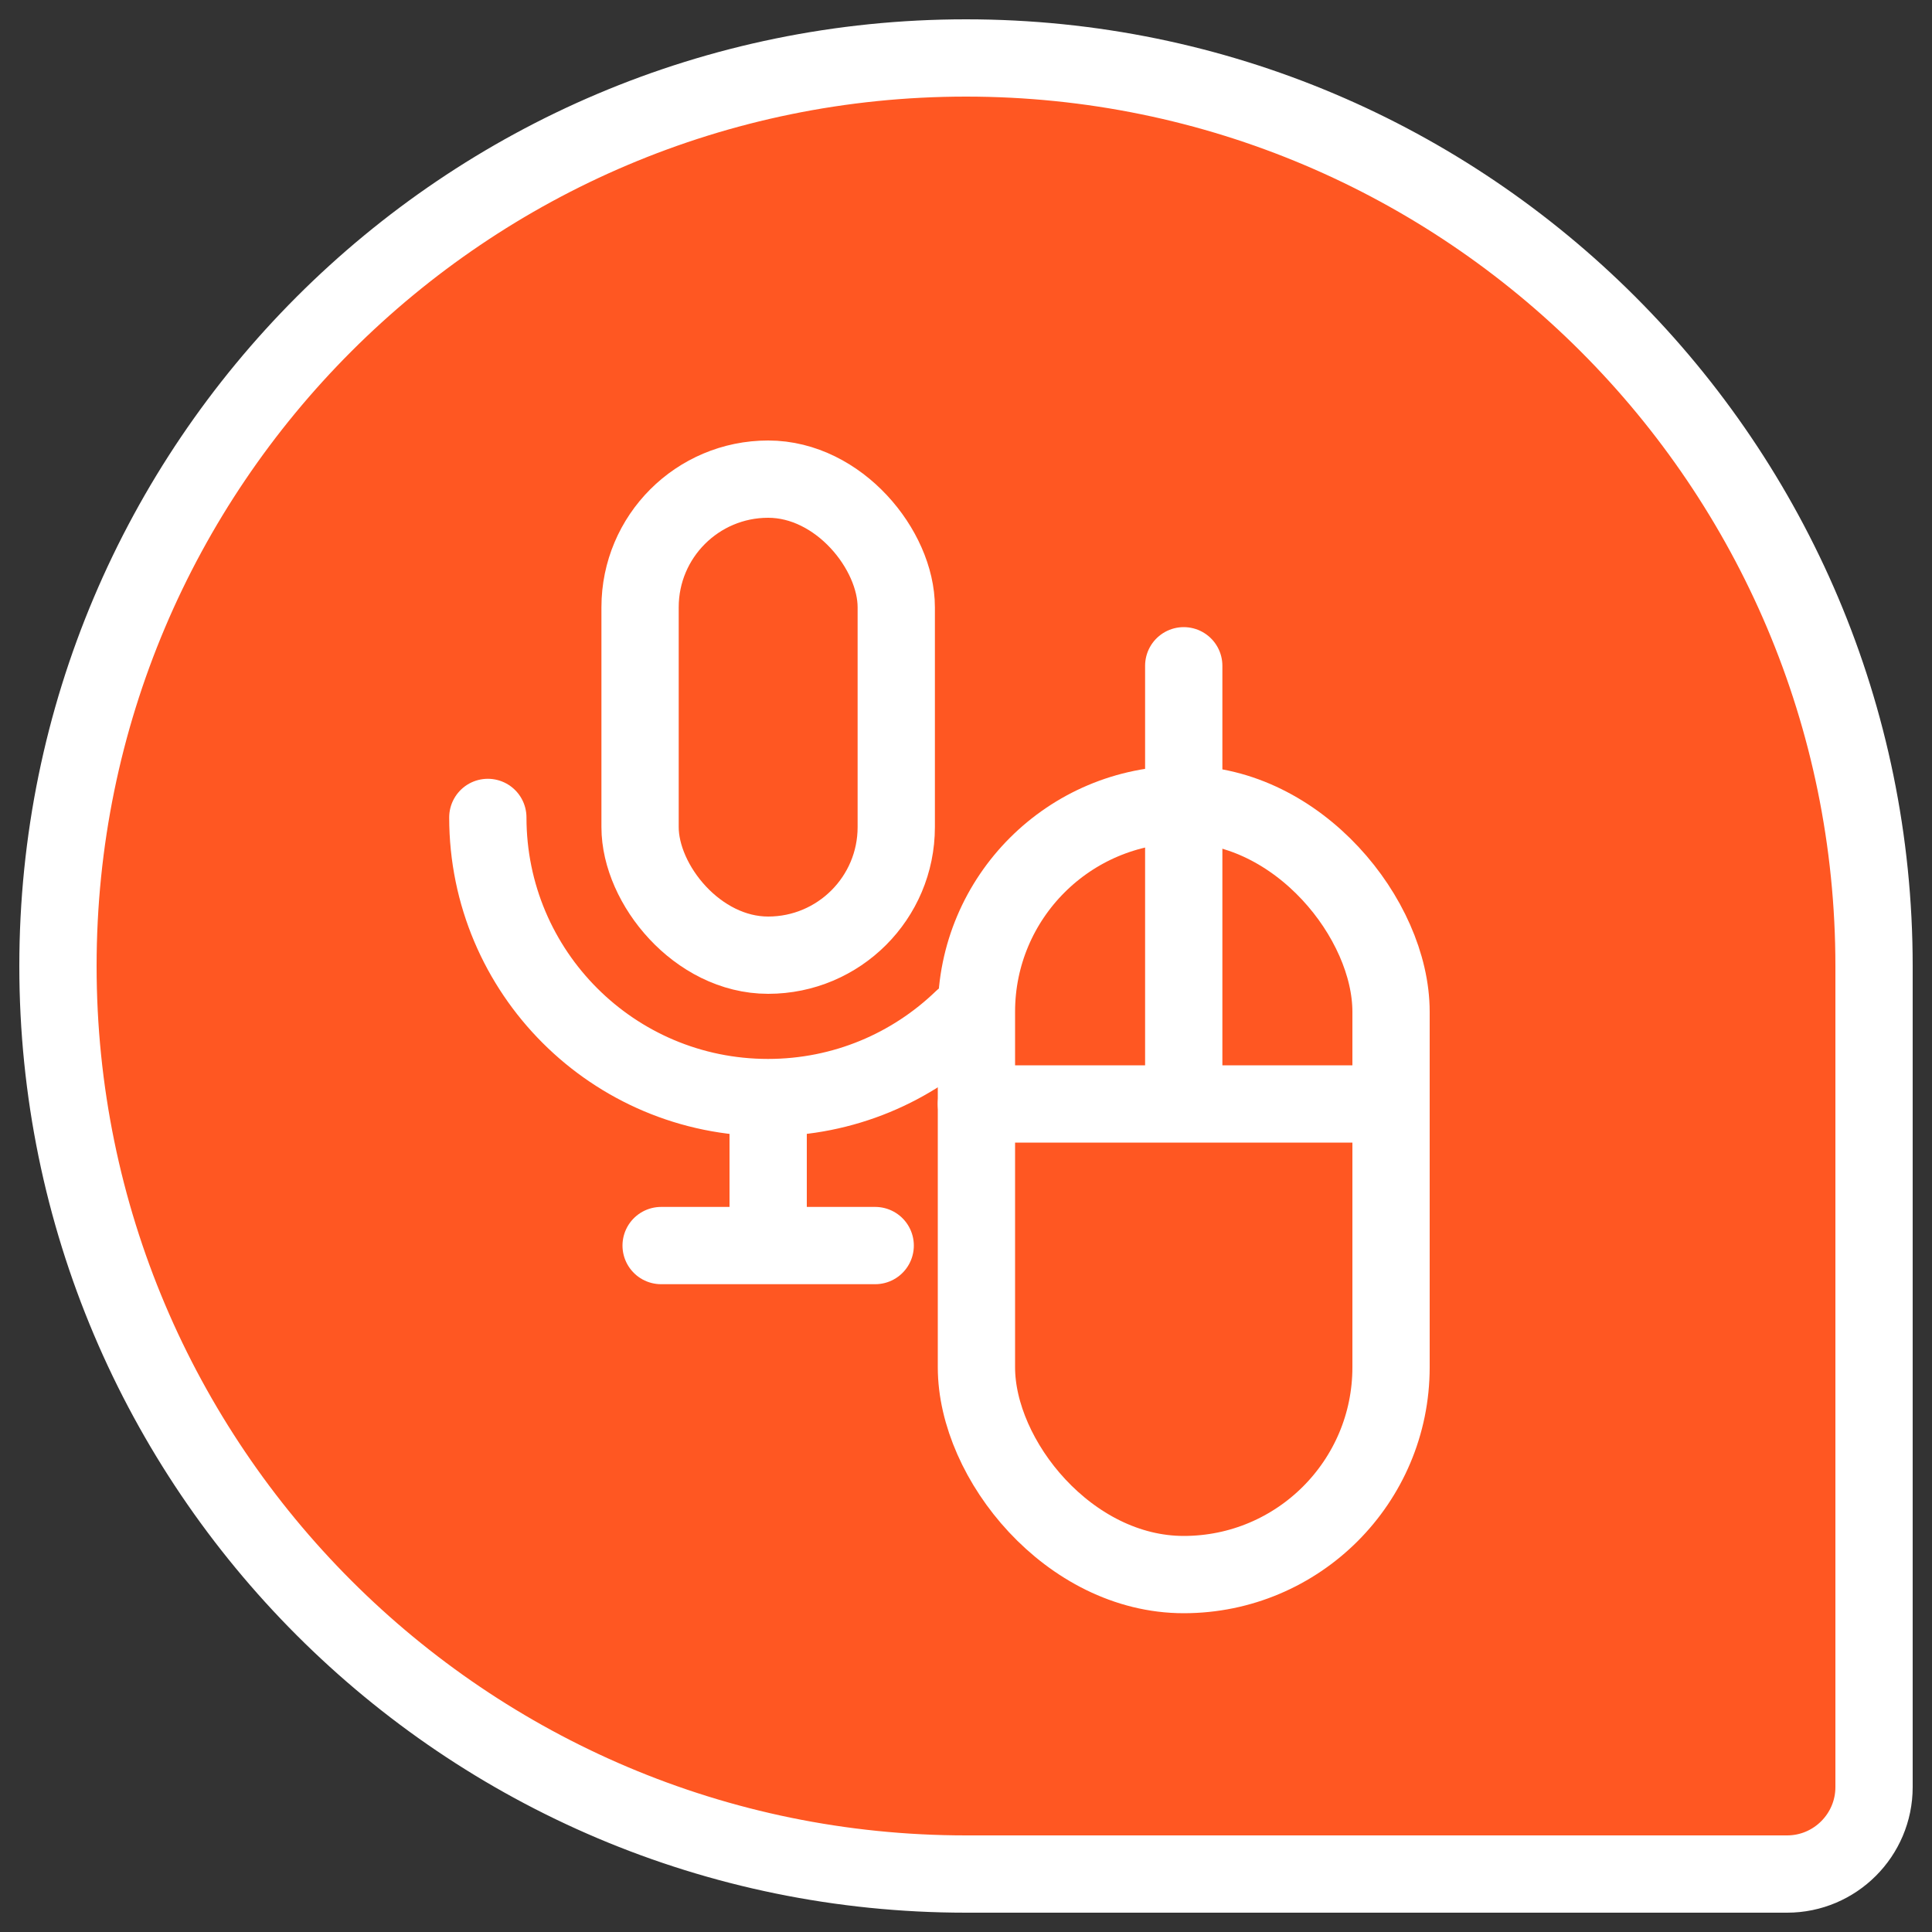
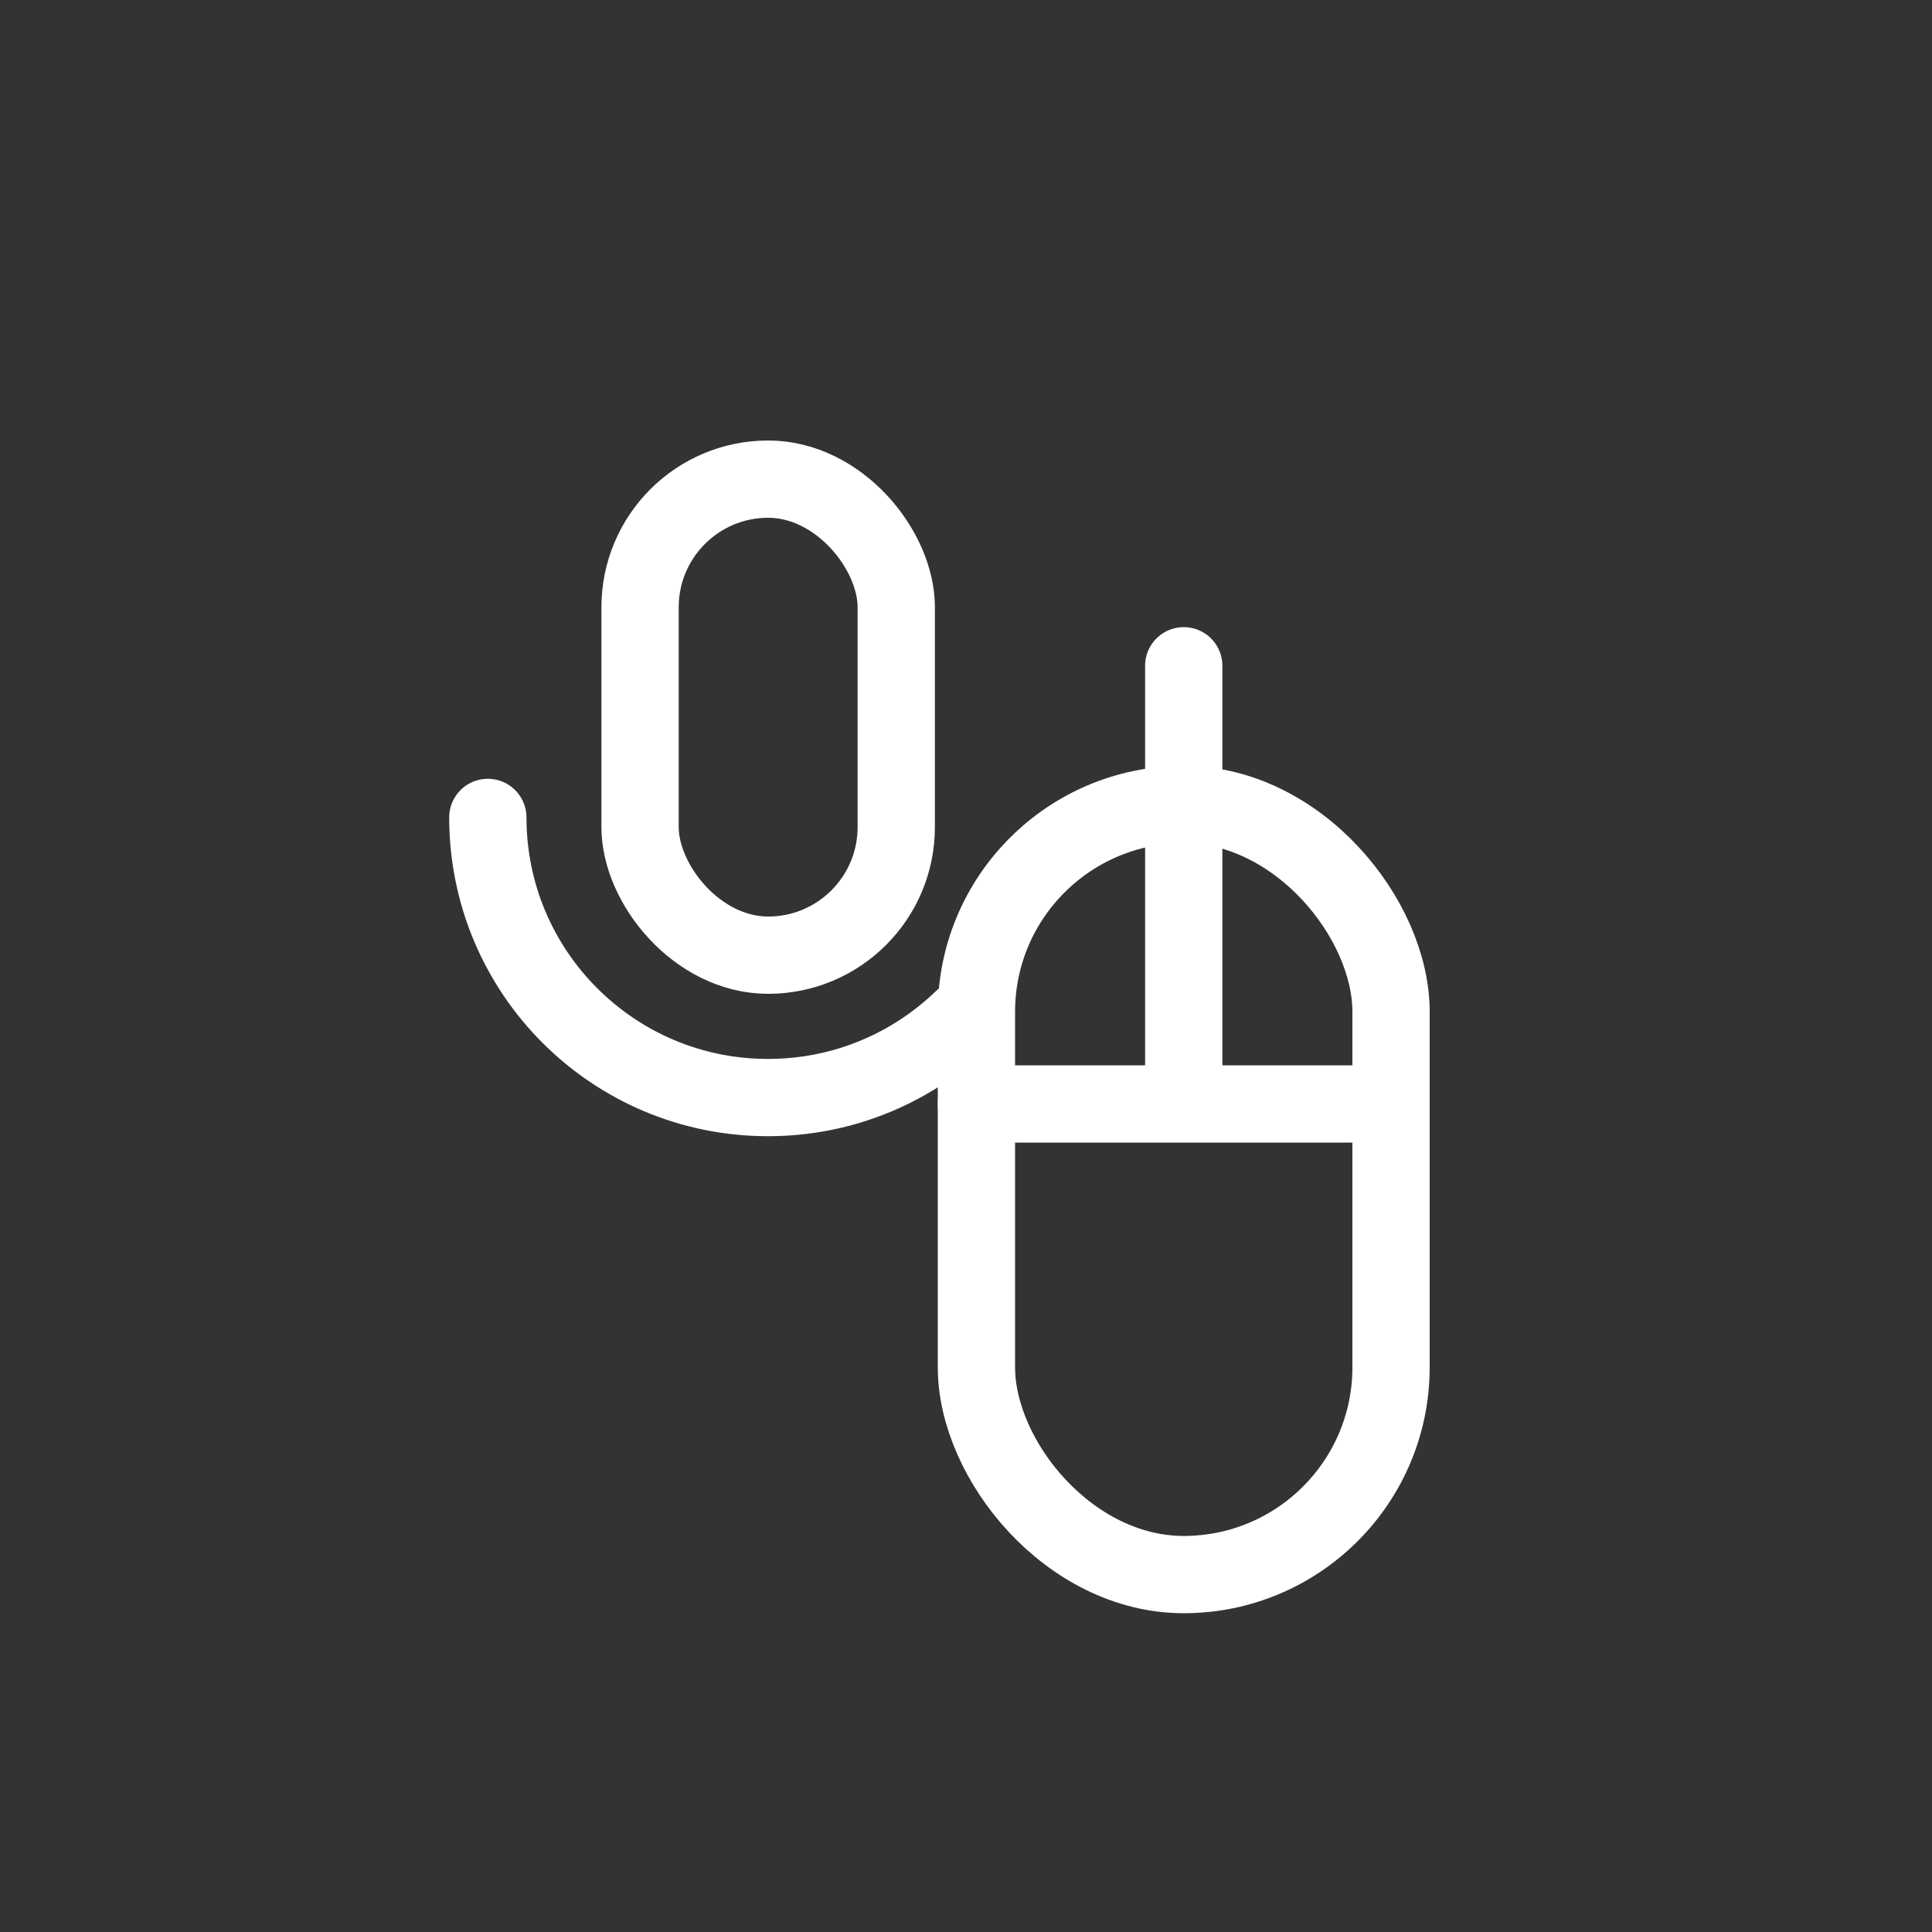
<svg xmlns="http://www.w3.org/2000/svg" width="100" height="100" viewBox="0 0 100 100" title="mousemicro" fill="#0c2340" style="color: #0c2340">
  <rect x="0" y="0" width="100" height="100" fill="#333333" stroke="none" />
-   <path d="M50,3h0c25.94,0,47,21.06,47,47v42.5c0,2.48-2.02,4.5-4.5,4.5h-42.5c-25.94,0-47-21.06-47-47h0C3,24.06,24.06,3,50,3Z" fill="#ff5722" stroke="#fff" stroke-miterlimit="10" stroke-width="4" />
  <g>
    <rect x="50.54" y="41.64" width="21.46" height="39.86" rx="10.73" ry="10.73" fill="none" stroke="#fff" stroke-linecap="round" stroke-miterlimit="10" stroke-width="4" />
    <line x1="61.27" y1="55.99" x2="61.27" y2="34.46" fill="none" stroke="#fff" stroke-linecap="round" stroke-miterlimit="10" stroke-width="4" />
    <line x1="50.54" y1="57.14" x2="72" y2="57.14" fill="none" stroke="#fff" stroke-linecap="round" stroke-miterlimit="10" stroke-width="4" />
  </g>
  <g>
    <g>
      <rect x="33.13" y="24.8" width="13.26" height="24.64" rx="6.63" ry="6.63" fill="none" stroke="#fff" stroke-linecap="round" stroke-miterlimit="10" stroke-width="4" />
      <g>
-         <line x1="39.76" y1="63.86" x2="39.76" y2="57.25" fill="none" stroke="#fff" stroke-linecap="round" stroke-miterlimit="10" stroke-width="4" />
-         <line x1="34.22" y1="64.47" x2="45.3" y2="64.47" fill="none" stroke="#fff" stroke-linecap="round" stroke-miterlimit="10" stroke-width="4" />
-       </g>
+         </g>
    </g>
    <path d="M49.83,52.74c-2.61,2.52-6.16,4.07-10.08,4.07-8.01,0-14.5-6.49-14.5-14.5" fill="none" stroke="#fff" stroke-linecap="round" stroke-miterlimit="10" stroke-width="4" />
  </g>
</svg>